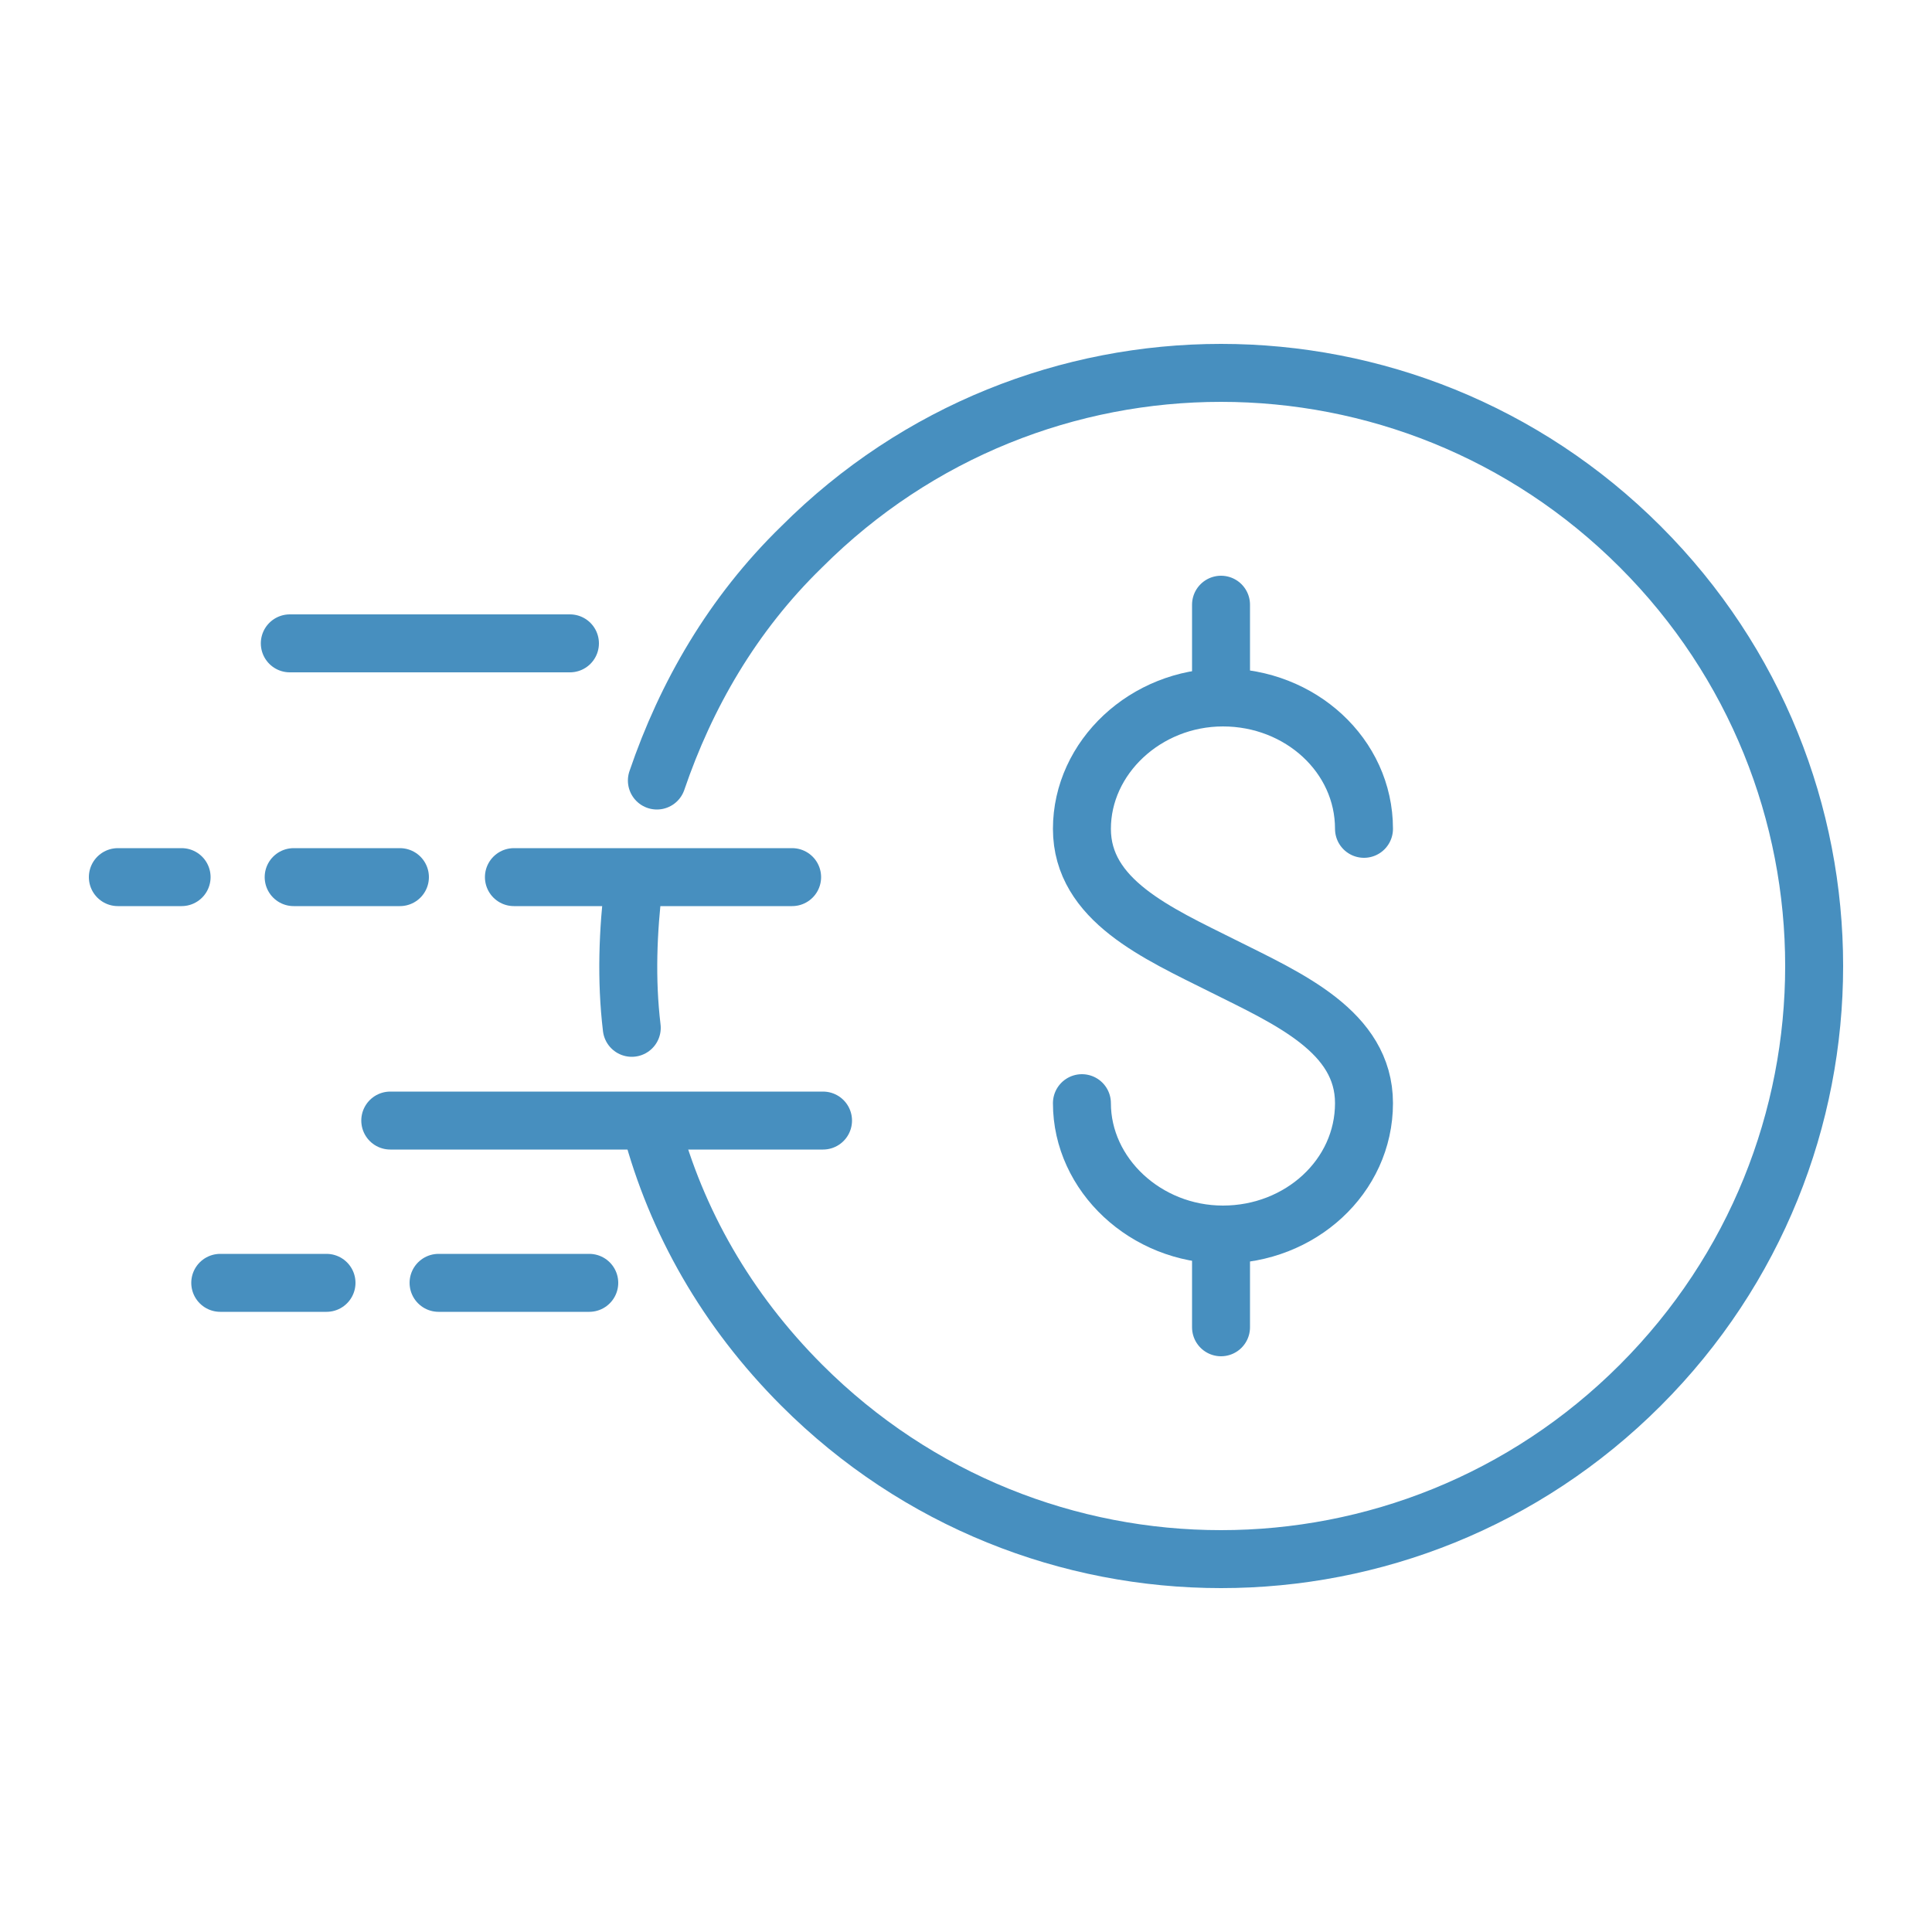
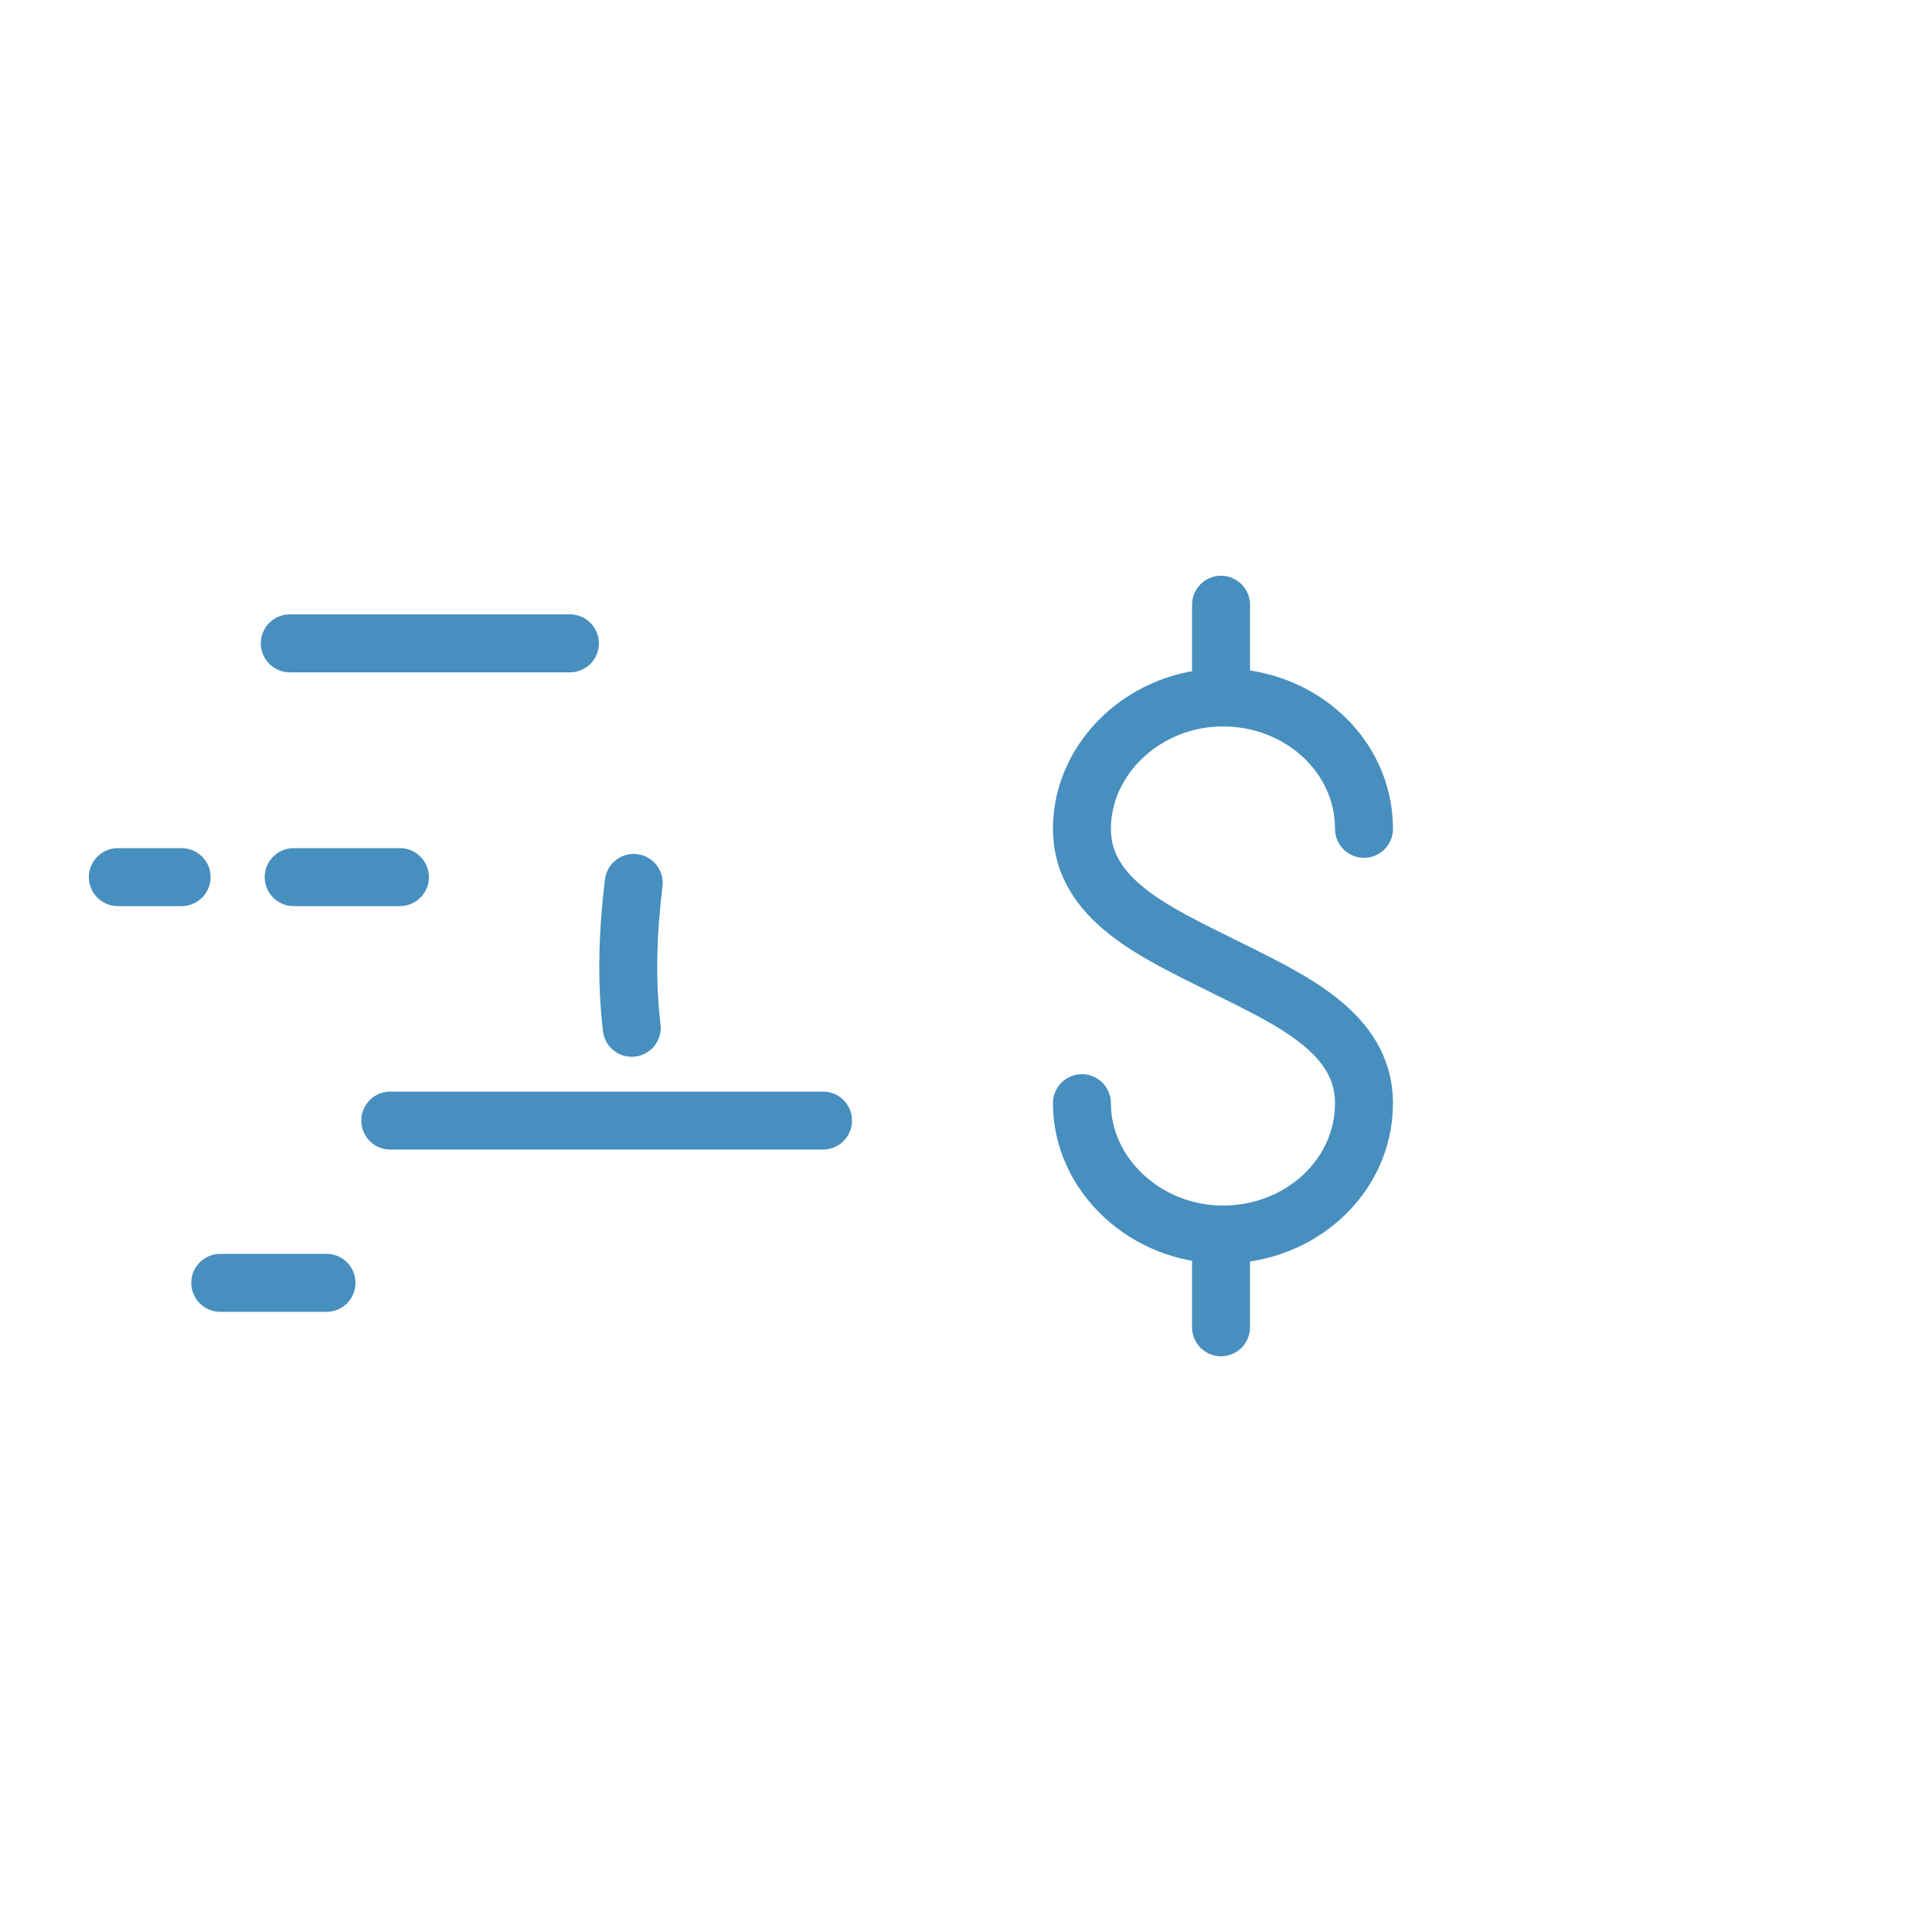
<svg xmlns="http://www.w3.org/2000/svg" version="1.1" id="Layer_1" x="0px" y="0px" viewBox="0 0 100 100" enable-background="new 0 0 100 100" xml:space="preserve">
  <g>
    <g>
      <g>
        <path fill="none" stroke="#478FBF" stroke-width="3" stroke-linecap="round" stroke-linejoin="round" stroke-miterlimit="10" d="     M56,57.1c0,3.7,3.3,6.8,7.3,6.8c4,0,7.3-3,7.3-6.8c0-3.7-3.9-5.4-7.3-7.1c-3.4-1.7-7.3-3.4-7.3-7.1c0-3.7,3.3-6.8,7.3-6.8     c4,0,7.3,3,7.3,6.8" />
        <line fill="none" stroke="#478FBF" stroke-width="3" stroke-linecap="round" stroke-linejoin="round" stroke-miterlimit="10" x1="63.2" y1="36.1" x2="63.2" y2="31.3" />
        <line fill="none" stroke="#478FBF" stroke-width="3" stroke-linecap="round" stroke-linejoin="round" stroke-miterlimit="10" x1="63.2" y1="68.7" x2="63.2" y2="63.9" />
      </g>
    </g>
    <g>
      <path fill="none" stroke="#478FBF" stroke-width="3" stroke-linecap="round" stroke-linejoin="round" stroke-miterlimit="10" d="    M41.3,45.4" />
      <line fill="none" stroke="#478FBF" stroke-width="3" stroke-linecap="round" stroke-linejoin="round" stroke-miterlimit="10" x1="42.6" y1="58" x2="20.2" y2="58" />
-       <line fill="none" stroke="#478FBF" stroke-width="3" stroke-linecap="round" stroke-linejoin="round" stroke-miterlimit="10" x1="30.5" y1="66.4" x2="22.7" y2="66.4" />
      <line fill="none" stroke="#478FBF" stroke-width="3" stroke-linecap="round" stroke-linejoin="round" stroke-miterlimit="10" x1="29.5" y1="33.3" x2="15" y2="33.3" />
-       <line fill="none" stroke="#478FBF" stroke-width="3" stroke-linecap="round" stroke-linejoin="round" stroke-miterlimit="10" x1="41" y1="45.4" x2="26.6" y2="45.4" />
      <g>
        <line fill="none" stroke="#478FBF" stroke-width="3" stroke-linecap="round" stroke-linejoin="round" stroke-miterlimit="10" x1="16.9" y1="66.4" x2="11.4" y2="66.4" />
      </g>
      <line fill="none" stroke="#478FBF" stroke-width="3" stroke-linecap="round" stroke-linejoin="round" stroke-miterlimit="10" x1="20.7" y1="45.4" x2="15.2" y2="45.4" />
      <line fill="none" stroke="#478FBF" stroke-width="3" stroke-linecap="round" stroke-linejoin="round" stroke-miterlimit="10" x1="9.4" y1="45.4" x2="6.1" y2="45.4" />
    </g>
    <g>
      <g>
-         <path fill="none" stroke="#478FBF" stroke-width="3" stroke-linecap="round" stroke-linejoin="round" stroke-miterlimit="10" d="     M34,40.4c1.5-4.4,3.9-8.6,7.5-12.1c12-12,31.4-12,43.4,0c12,12,12,31.4,0,43.4c-12,12-31.4,12-43.4,0c-3.9-3.9-6.5-8.5-7.8-13.4" />
        <path fill="none" stroke="#478FBF" stroke-width="3" stroke-linecap="round" stroke-linejoin="round" stroke-miterlimit="10" d="     M32.7,53.2c-0.3-2.5-0.2-5,0.1-7.5" />
      </g>
    </g>
  </g>
</svg>